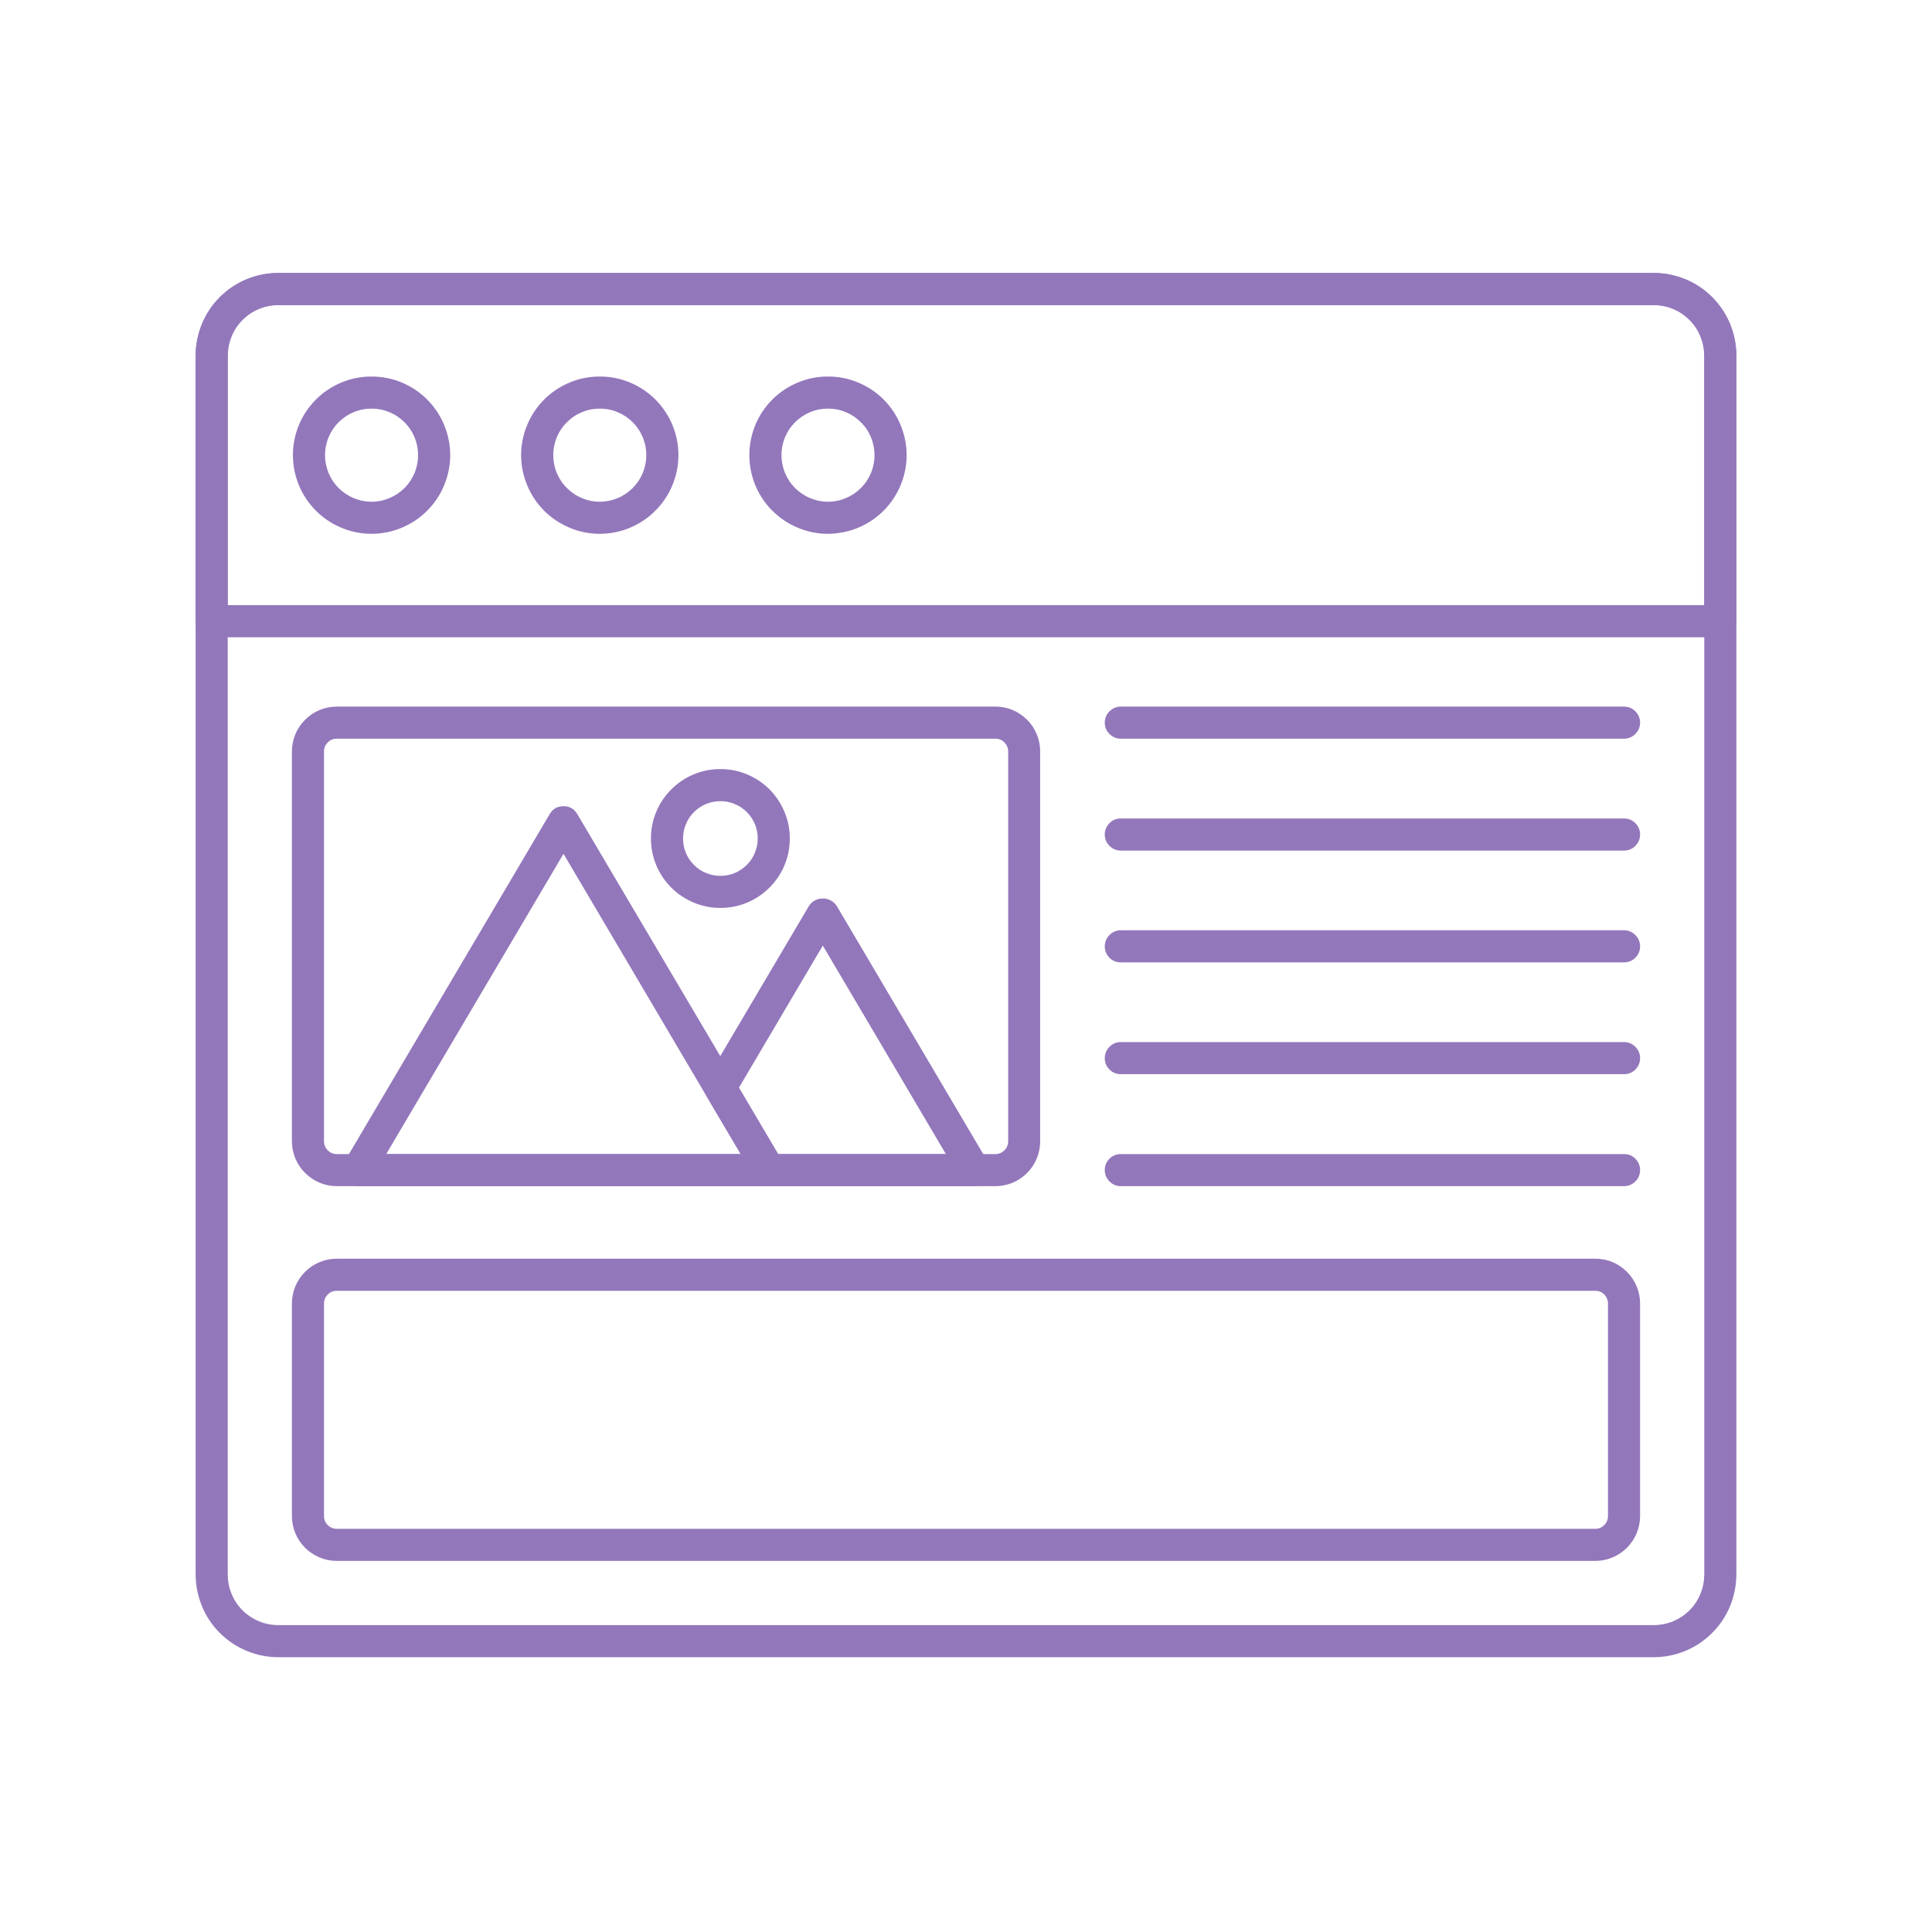
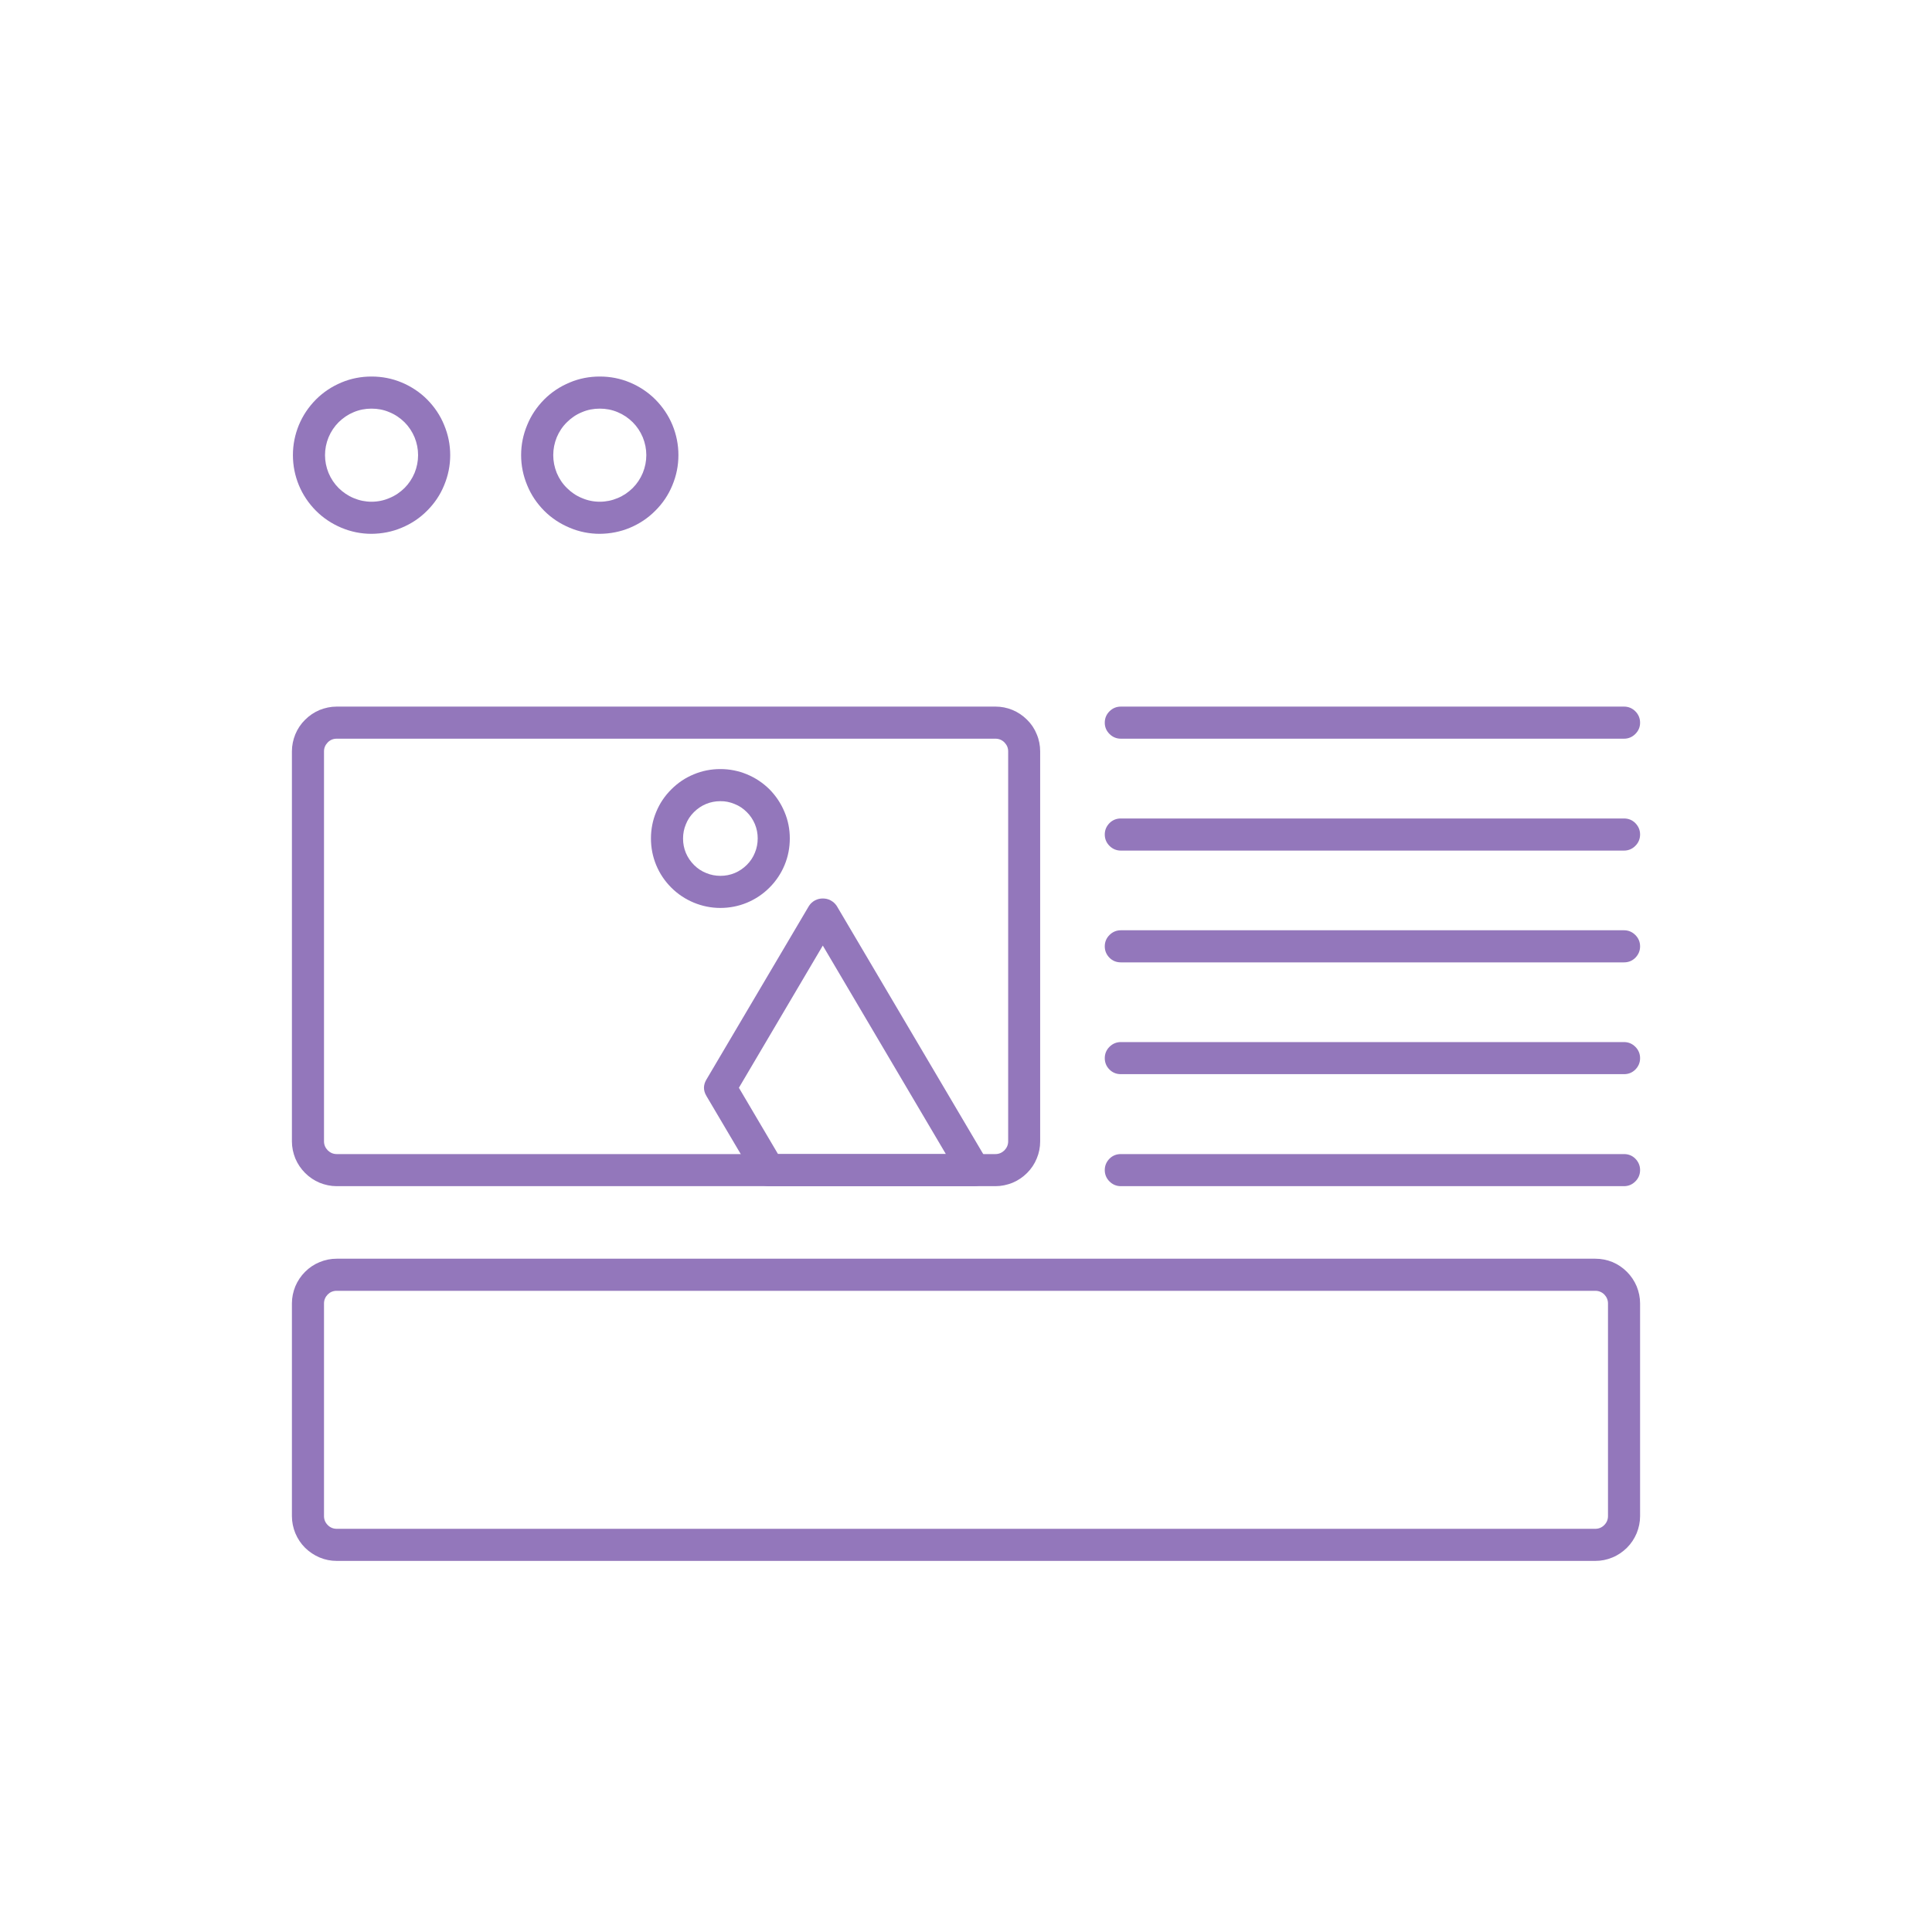
<svg xmlns="http://www.w3.org/2000/svg" width="100" zoomAndPan="magnify" viewBox="0 0 75 75" height="100" preserveAspectRatio="xMidYMid meet" version="1.0">
  <defs>
    <clipPath id="830d7d2a74">
-       <path d="M 7.5 10.613 L 67.5 10.613 L 67.5 64.613 L 7.5 64.613 Z M 7.5 10.613 " clip-rule="nonzero" />
-     </clipPath>
+       </clipPath>
    <clipPath id="d02048a65b">
      <path d="M 7.5 10.613 L 67.5 10.613 L 67.5 25 L 7.5 25 Z M 7.5 10.613 " clip-rule="nonzero" />
    </clipPath>
  </defs>
  <g clip-path="url(#830d7d2a74)">
-     <path fill="#9377bb" d="M 64.199 64.332 L 10.801 64.332 C 10.375 64.332 9.969 64.25 9.574 64.086 C 9.184 63.926 8.836 63.691 8.535 63.391 C 8.234 63.094 8.004 62.746 7.84 62.352 C 7.68 61.961 7.598 61.551 7.594 61.129 L 7.594 13.801 C 7.598 13.375 7.68 12.969 7.84 12.574 C 8.004 12.184 8.234 11.836 8.535 11.535 C 8.836 11.234 9.184 11.004 9.574 10.84 C 9.969 10.68 10.375 10.598 10.801 10.598 L 64.199 10.598 C 64.625 10.598 65.031 10.68 65.426 10.84 C 65.816 11.004 66.164 11.234 66.465 11.535 C 66.766 11.836 66.996 12.184 67.16 12.574 C 67.32 12.969 67.402 13.375 67.406 13.801 L 67.406 61.129 C 67.402 61.551 67.32 61.961 67.16 62.352 C 66.996 62.746 66.766 63.094 66.465 63.391 C 66.164 63.691 65.816 63.926 65.426 64.086 C 65.031 64.25 64.625 64.332 64.199 64.332 Z M 10.801 11.844 C 10.539 11.844 10.289 11.891 10.051 11.992 C 9.812 12.09 9.598 12.234 9.414 12.418 C 9.23 12.602 9.09 12.812 8.992 13.051 C 8.891 13.293 8.844 13.543 8.84 13.801 L 8.84 61.129 C 8.844 61.387 8.891 61.637 8.992 61.875 C 9.09 62.117 9.23 62.328 9.414 62.512 C 9.598 62.695 9.812 62.836 10.051 62.938 C 10.289 63.035 10.539 63.086 10.801 63.086 L 64.199 63.086 C 64.461 63.086 64.711 63.035 64.949 62.938 C 65.188 62.836 65.402 62.695 65.586 62.512 C 65.77 62.328 65.91 62.117 66.008 61.875 C 66.109 61.637 66.156 61.387 66.16 61.129 L 66.16 13.801 C 66.156 13.543 66.109 13.293 66.008 13.051 C 65.91 12.812 65.77 12.602 65.586 12.418 C 65.402 12.234 65.188 12.09 64.949 11.992 C 64.711 11.891 64.461 11.844 64.199 11.844 Z M 10.801 11.844 " fill-opacity="1" fill-rule="nonzero" />
+     <path fill="#9377bb" d="M 64.199 64.332 L 10.801 64.332 C 10.375 64.332 9.969 64.25 9.574 64.086 C 9.184 63.926 8.836 63.691 8.535 63.391 C 8.234 63.094 8.004 62.746 7.84 62.352 C 7.68 61.961 7.598 61.551 7.594 61.129 L 7.594 13.801 C 7.598 13.375 7.68 12.969 7.84 12.574 C 8.004 12.184 8.234 11.836 8.535 11.535 C 8.836 11.234 9.184 11.004 9.574 10.84 C 9.969 10.68 10.375 10.598 10.801 10.598 L 64.199 10.598 C 64.625 10.598 65.031 10.68 65.426 10.84 C 65.816 11.004 66.164 11.234 66.465 11.535 C 66.766 11.836 66.996 12.184 67.16 12.574 C 67.32 12.969 67.402 13.375 67.406 13.801 L 67.406 61.129 C 67.402 61.551 67.32 61.961 67.16 62.352 C 66.996 62.746 66.766 63.094 66.465 63.391 C 66.164 63.691 65.816 63.926 65.426 64.086 C 65.031 64.25 64.625 64.332 64.199 64.332 Z M 10.801 11.844 C 9.812 12.09 9.598 12.234 9.414 12.418 C 9.23 12.602 9.09 12.812 8.992 13.051 C 8.891 13.293 8.844 13.543 8.84 13.801 L 8.84 61.129 C 8.844 61.387 8.891 61.637 8.992 61.875 C 9.09 62.117 9.23 62.328 9.414 62.512 C 9.598 62.695 9.812 62.836 10.051 62.938 C 10.289 63.035 10.539 63.086 10.801 63.086 L 64.199 63.086 C 64.461 63.086 64.711 63.035 64.949 62.938 C 65.188 62.836 65.402 62.695 65.586 62.512 C 65.77 62.328 65.91 62.117 66.008 61.875 C 66.109 61.637 66.156 61.387 66.16 61.129 L 66.16 13.801 C 66.156 13.543 66.109 13.293 66.008 13.051 C 65.91 12.812 65.77 12.602 65.586 12.418 C 65.402 12.234 65.188 12.09 64.949 11.992 C 64.711 11.891 64.461 11.844 64.199 11.844 Z M 10.801 11.844 " fill-opacity="1" fill-rule="nonzero" />
  </g>
  <path fill="#9377bb" d="M 61.93 60.594 L 13.07 60.594 C 12.84 60.594 12.621 60.551 12.406 60.461 C 12.195 60.371 12.008 60.246 11.844 60.086 C 11.68 59.922 11.555 59.734 11.465 59.52 C 11.379 59.309 11.332 59.086 11.332 58.855 L 11.332 50.598 C 11.332 50.367 11.379 50.148 11.465 49.934 C 11.555 49.723 11.68 49.535 11.844 49.371 C 12.008 49.207 12.195 49.082 12.406 48.996 C 12.621 48.906 12.84 48.863 13.07 48.863 L 61.93 48.863 C 62.16 48.863 62.379 48.906 62.594 48.992 C 62.805 49.082 62.992 49.207 63.156 49.371 C 63.32 49.535 63.445 49.723 63.535 49.934 C 63.621 50.148 63.668 50.367 63.668 50.598 L 63.668 58.855 C 63.668 59.086 63.621 59.309 63.535 59.52 C 63.445 59.734 63.32 59.922 63.156 60.086 C 62.992 60.246 62.805 60.375 62.594 60.461 C 62.379 60.551 62.16 60.594 61.93 60.594 Z M 13.07 50.109 C 12.934 50.109 12.82 50.156 12.723 50.25 C 12.629 50.348 12.578 50.465 12.578 50.598 L 12.578 58.855 C 12.578 58.992 12.629 59.109 12.723 59.203 C 12.82 59.301 12.938 59.348 13.07 59.348 L 61.93 59.348 C 62.062 59.348 62.18 59.301 62.277 59.203 C 62.371 59.109 62.422 58.992 62.422 58.855 L 62.422 50.598 C 62.422 50.465 62.371 50.348 62.277 50.25 C 62.18 50.156 62.062 50.109 61.93 50.109 Z M 13.07 50.109 " fill-opacity="1" fill-rule="nonzero" />
  <path fill="#9377bb" d="M 38.645 46.047 L 13.07 46.047 C 12.84 46.047 12.621 46 12.406 45.914 C 12.195 45.824 12.008 45.699 11.844 45.535 C 11.68 45.371 11.555 45.184 11.465 44.973 C 11.379 44.758 11.332 44.539 11.332 44.309 L 11.332 29.168 C 11.332 28.938 11.379 28.715 11.465 28.504 C 11.555 28.289 11.68 28.102 11.844 27.941 C 12.008 27.777 12.195 27.652 12.406 27.562 C 12.621 27.477 12.84 27.43 13.07 27.43 L 38.645 27.43 C 38.871 27.43 39.094 27.473 39.309 27.562 C 39.52 27.652 39.707 27.777 39.871 27.941 C 40.035 28.102 40.16 28.289 40.246 28.504 C 40.336 28.715 40.379 28.938 40.379 29.168 L 40.379 44.309 C 40.379 44.539 40.336 44.758 40.246 44.973 C 40.16 45.184 40.035 45.371 39.871 45.535 C 39.707 45.699 39.52 45.824 39.309 45.914 C 39.094 46 38.871 46.047 38.645 46.047 Z M 13.07 28.676 C 12.934 28.676 12.82 28.723 12.723 28.82 C 12.629 28.918 12.578 29.031 12.578 29.168 L 12.578 44.309 C 12.578 44.441 12.629 44.559 12.723 44.656 C 12.82 44.75 12.934 44.801 13.07 44.801 L 38.645 44.801 C 38.777 44.801 38.895 44.75 38.992 44.656 C 39.086 44.559 39.137 44.441 39.137 44.309 L 39.137 29.168 C 39.137 29.031 39.086 28.918 38.992 28.82 C 38.895 28.723 38.777 28.676 38.645 28.676 Z M 13.07 28.676 " fill-opacity="1" fill-rule="nonzero" />
  <g clip-path="url(#d02048a65b)">
-     <path fill="#9377bb" d="M 66.781 24.738 L 8.219 24.738 C 8.047 24.738 7.898 24.68 7.777 24.559 C 7.656 24.438 7.594 24.289 7.594 24.117 L 7.594 13.801 C 7.598 13.375 7.68 12.969 7.84 12.574 C 8.004 12.184 8.234 11.836 8.535 11.535 C 8.836 11.234 9.184 11.004 9.574 10.84 C 9.969 10.68 10.375 10.598 10.801 10.598 L 64.199 10.598 C 64.625 10.598 65.031 10.68 65.426 10.84 C 65.816 11.004 66.164 11.234 66.465 11.535 C 66.766 11.836 66.996 12.184 67.16 12.574 C 67.32 12.969 67.402 13.375 67.406 13.801 L 67.406 24.117 C 67.406 24.289 67.344 24.438 67.223 24.559 C 67.102 24.68 66.953 24.738 66.781 24.738 Z M 8.84 23.492 L 66.16 23.492 L 66.16 13.801 C 66.156 13.543 66.109 13.293 66.008 13.051 C 65.91 12.812 65.77 12.602 65.586 12.418 C 65.402 12.234 65.188 12.09 64.949 11.992 C 64.711 11.891 64.461 11.844 64.199 11.844 L 10.801 11.844 C 10.539 11.844 10.289 11.891 10.051 11.992 C 9.812 12.09 9.598 12.234 9.414 12.418 C 9.23 12.602 9.09 12.812 8.992 13.051 C 8.891 13.293 8.844 13.543 8.84 13.801 Z M 8.84 23.492 " fill-opacity="1" fill-rule="nonzero" />
-   </g>
+     </g>
  <path fill="#9377bb" d="M 14.422 20.723 C 14.02 20.723 13.629 20.645 13.254 20.488 C 12.883 20.332 12.551 20.113 12.266 19.828 C 11.98 19.539 11.758 19.211 11.602 18.836 C 11.449 18.461 11.371 18.074 11.371 17.668 C 11.371 17.262 11.449 16.875 11.602 16.5 C 11.758 16.125 11.98 15.797 12.266 15.508 C 12.551 15.223 12.883 15.004 13.254 14.848 C 13.629 14.691 14.02 14.617 14.422 14.617 C 14.828 14.617 15.219 14.691 15.594 14.848 C 15.965 15.004 16.297 15.223 16.582 15.508 C 16.867 15.797 17.09 16.125 17.242 16.5 C 17.398 16.875 17.477 17.262 17.477 17.668 C 17.477 18.074 17.398 18.461 17.242 18.836 C 17.09 19.211 16.867 19.539 16.582 19.824 C 16.297 20.113 15.965 20.332 15.59 20.488 C 15.219 20.645 14.828 20.719 14.422 20.723 Z M 14.422 15.863 C 14.184 15.863 13.953 15.906 13.73 16 C 13.512 16.09 13.316 16.223 13.145 16.391 C 12.977 16.559 12.848 16.754 12.754 16.977 C 12.664 17.199 12.617 17.43 12.617 17.668 C 12.617 17.906 12.664 18.137 12.754 18.359 C 12.848 18.582 12.977 18.777 13.145 18.945 C 13.316 19.113 13.512 19.246 13.73 19.336 C 13.953 19.43 14.184 19.477 14.422 19.477 C 14.664 19.477 14.895 19.43 15.113 19.336 C 15.336 19.246 15.531 19.113 15.703 18.945 C 15.871 18.777 16 18.582 16.094 18.359 C 16.184 18.137 16.23 17.906 16.23 17.668 C 16.23 17.43 16.184 17.199 16.094 16.977 C 16 16.754 15.871 16.559 15.703 16.391 C 15.531 16.223 15.336 16.09 15.113 16 C 14.895 15.906 14.664 15.863 14.422 15.863 Z M 14.422 15.863 " fill-opacity="1" fill-rule="nonzero" />
  <path fill="#9377bb" d="M 23.285 20.723 C 22.879 20.723 22.488 20.645 22.117 20.488 C 21.742 20.332 21.41 20.113 21.125 19.828 C 20.84 19.539 20.617 19.211 20.465 18.836 C 20.309 18.461 20.23 18.074 20.23 17.668 C 20.23 17.262 20.309 16.875 20.465 16.5 C 20.617 16.125 20.84 15.797 21.125 15.508 C 21.41 15.223 21.742 15.004 22.117 14.848 C 22.488 14.691 22.879 14.617 23.285 14.617 C 23.688 14.617 24.078 14.691 24.453 14.848 C 24.824 15.004 25.156 15.223 25.441 15.508 C 25.727 15.797 25.949 16.125 26.105 16.5 C 26.258 16.875 26.336 17.262 26.336 17.668 C 26.336 18.074 26.258 18.461 26.102 18.836 C 25.949 19.211 25.727 19.539 25.441 19.824 C 25.156 20.113 24.824 20.332 24.453 20.488 C 24.078 20.645 23.688 20.719 23.285 20.723 Z M 23.285 15.863 C 23.043 15.863 22.812 15.906 22.594 16 C 22.371 16.09 22.176 16.223 22.008 16.391 C 21.836 16.559 21.707 16.754 21.613 16.977 C 21.523 17.199 21.477 17.43 21.477 17.668 C 21.477 17.906 21.523 18.137 21.613 18.359 C 21.707 18.582 21.836 18.777 22.008 18.945 C 22.176 19.113 22.371 19.246 22.594 19.336 C 22.812 19.43 23.043 19.477 23.285 19.477 C 23.523 19.477 23.754 19.43 23.977 19.336 C 24.195 19.246 24.391 19.113 24.562 18.945 C 24.73 18.777 24.859 18.582 24.953 18.359 C 25.043 18.137 25.09 17.906 25.09 17.668 C 25.09 17.43 25.043 17.199 24.953 16.977 C 24.859 16.754 24.73 16.559 24.562 16.391 C 24.391 16.223 24.195 16.09 23.977 16 C 23.754 15.906 23.523 15.863 23.285 15.863 Z M 23.285 15.863 " fill-opacity="1" fill-rule="nonzero" />
-   <path fill="#9377bb" d="M 32.141 20.723 C 31.738 20.723 31.348 20.645 30.973 20.488 C 30.602 20.332 30.27 20.113 29.984 19.828 C 29.695 19.539 29.477 19.211 29.32 18.836 C 29.168 18.461 29.09 18.074 29.09 17.668 C 29.09 17.262 29.168 16.875 29.32 16.5 C 29.477 16.125 29.695 15.797 29.984 15.508 C 30.27 15.223 30.602 15.004 30.973 14.848 C 31.348 14.691 31.738 14.617 32.141 14.617 C 32.547 14.617 32.938 14.691 33.309 14.848 C 33.684 15.004 34.016 15.223 34.301 15.508 C 34.586 15.797 34.809 16.125 34.961 16.5 C 35.117 16.875 35.195 17.262 35.195 17.668 C 35.195 18.074 35.117 18.461 34.961 18.836 C 34.805 19.211 34.586 19.539 34.301 19.824 C 34.012 20.113 33.684 20.332 33.309 20.488 C 32.938 20.641 32.547 20.719 32.141 20.723 Z M 32.141 15.863 C 31.902 15.863 31.672 15.906 31.449 16 C 31.23 16.09 31.035 16.223 30.863 16.391 C 30.695 16.559 30.566 16.754 30.473 16.977 C 30.383 17.199 30.336 17.43 30.336 17.668 C 30.336 17.906 30.383 18.137 30.473 18.359 C 30.566 18.582 30.695 18.777 30.863 18.945 C 31.035 19.113 31.23 19.246 31.449 19.336 C 31.672 19.43 31.902 19.477 32.141 19.477 C 32.383 19.477 32.613 19.43 32.832 19.336 C 33.055 19.246 33.25 19.113 33.418 18.945 C 33.59 18.777 33.719 18.582 33.812 18.359 C 33.902 18.137 33.949 17.906 33.949 17.668 C 33.949 17.43 33.902 17.199 33.812 16.977 C 33.719 16.754 33.59 16.559 33.418 16.391 C 33.25 16.223 33.055 16.09 32.832 16 C 32.613 15.906 32.383 15.863 32.141 15.863 Z M 32.141 15.863 " fill-opacity="1" fill-rule="nonzero" />
  <path fill="#9377bb" d="M 63.043 28.676 L 43.512 28.676 C 43.34 28.676 43.191 28.613 43.07 28.492 C 42.949 28.371 42.887 28.227 42.887 28.055 C 42.887 27.883 42.949 27.734 43.07 27.613 C 43.191 27.492 43.34 27.43 43.512 27.43 L 63.043 27.43 C 63.215 27.43 63.363 27.492 63.484 27.613 C 63.605 27.734 63.668 27.883 63.668 28.055 C 63.668 28.227 63.605 28.371 63.484 28.492 C 63.363 28.613 63.215 28.676 63.043 28.676 Z M 63.043 28.676 " fill-opacity="1" fill-rule="nonzero" />
  <path fill="#9377bb" d="M 63.043 33.02 L 43.512 33.02 C 43.34 33.02 43.191 32.957 43.07 32.836 C 42.949 32.715 42.887 32.566 42.887 32.395 C 42.887 32.223 42.949 32.078 43.07 31.953 C 43.191 31.832 43.34 31.773 43.512 31.773 L 63.043 31.773 C 63.215 31.773 63.363 31.832 63.484 31.953 C 63.605 32.078 63.668 32.223 63.668 32.395 C 63.668 32.566 63.605 32.715 63.484 32.836 C 63.363 32.957 63.215 33.02 63.043 33.02 Z M 63.043 33.02 " fill-opacity="1" fill-rule="nonzero" />
  <path fill="#9377bb" d="M 63.043 37.359 L 43.512 37.359 C 43.34 37.359 43.191 37.301 43.07 37.18 C 42.949 37.055 42.887 36.91 42.887 36.738 C 42.887 36.566 42.949 36.418 43.07 36.297 C 43.191 36.176 43.34 36.113 43.512 36.113 L 63.043 36.113 C 63.215 36.113 63.363 36.176 63.484 36.297 C 63.605 36.418 63.668 36.566 63.668 36.738 C 63.668 36.91 63.605 37.055 63.484 37.18 C 63.363 37.301 63.215 37.359 63.043 37.359 Z M 63.043 37.359 " fill-opacity="1" fill-rule="nonzero" />
  <path fill="#9377bb" d="M 63.043 41.699 L 43.512 41.699 C 43.34 41.699 43.191 41.641 43.07 41.52 C 42.949 41.398 42.887 41.25 42.887 41.078 C 42.887 40.906 42.949 40.758 43.07 40.637 C 43.191 40.516 43.34 40.453 43.512 40.453 L 63.043 40.453 C 63.215 40.453 63.363 40.516 63.484 40.637 C 63.605 40.758 63.668 40.906 63.668 41.078 C 63.668 41.25 63.605 41.398 63.484 41.52 C 63.363 41.641 63.215 41.699 63.043 41.699 Z M 63.043 41.699 " fill-opacity="1" fill-rule="nonzero" />
  <path fill="#9377bb" d="M 63.043 46.047 L 43.512 46.047 C 43.34 46.047 43.191 45.984 43.07 45.863 C 42.949 45.742 42.887 45.594 42.887 45.422 C 42.887 45.25 42.949 45.105 43.07 44.98 C 43.191 44.859 43.34 44.801 43.512 44.801 L 63.043 44.801 C 63.215 44.801 63.363 44.859 63.484 44.98 C 63.605 45.105 63.668 45.25 63.668 45.422 C 63.668 45.594 63.605 45.742 63.484 45.863 C 63.363 45.984 63.215 46.047 63.043 46.047 Z M 63.043 46.047 " fill-opacity="1" fill-rule="nonzero" />
-   <path fill="#9377bb" d="M 29.848 46.047 L 13.902 46.047 C 13.66 46.047 13.48 45.941 13.363 45.73 C 13.242 45.523 13.242 45.312 13.367 45.105 L 21.34 31.602 C 21.457 31.398 21.637 31.297 21.875 31.297 C 22.113 31.297 22.289 31.398 22.41 31.602 L 30.387 45.105 C 30.508 45.312 30.512 45.523 30.391 45.73 C 30.27 45.941 30.09 46.047 29.848 46.047 Z M 14.992 44.801 L 28.754 44.801 L 21.875 33.145 Z M 14.992 44.801 " fill-opacity="1" fill-rule="nonzero" />
  <path fill="#9377bb" d="M 37.812 46.047 L 29.848 46.047 C 29.609 46.047 29.43 45.945 29.309 45.738 L 27.422 42.543 C 27.297 42.332 27.297 42.121 27.422 41.91 L 31.406 35.164 C 31.465 35.074 31.543 35.004 31.637 34.953 C 31.734 34.902 31.836 34.879 31.941 34.879 C 32.051 34.879 32.152 34.902 32.246 34.953 C 32.34 35.004 32.418 35.074 32.48 35.164 L 38.348 45.105 C 38.473 45.312 38.473 45.523 38.352 45.73 C 38.234 45.941 38.055 46.047 37.812 46.047 Z M 30.203 44.801 L 36.719 44.801 L 31.941 36.707 L 28.684 42.227 Z M 30.203 44.801 " fill-opacity="1" fill-rule="nonzero" />
  <path fill="#9377bb" d="M 27.961 35.246 C 27.605 35.246 27.262 35.176 26.93 35.039 C 26.602 34.902 26.309 34.707 26.059 34.457 C 25.805 34.203 25.609 33.91 25.473 33.582 C 25.336 33.25 25.27 32.906 25.27 32.551 C 25.27 32.191 25.336 31.848 25.473 31.52 C 25.609 31.188 25.805 30.898 26.059 30.645 C 26.312 30.391 26.602 30.195 26.934 30.059 C 27.262 29.922 27.605 29.855 27.965 29.855 C 28.32 29.855 28.664 29.922 28.996 30.059 C 29.324 30.195 29.617 30.391 29.871 30.641 C 30.121 30.895 30.316 31.188 30.453 31.516 C 30.594 31.848 30.66 32.191 30.66 32.547 C 30.66 32.906 30.594 33.25 30.457 33.582 C 30.32 33.91 30.125 34.203 29.871 34.457 C 29.617 34.711 29.324 34.906 28.996 35.043 C 28.664 35.18 28.32 35.246 27.961 35.246 Z M 27.961 31.102 C 27.77 31.102 27.586 31.137 27.406 31.211 C 27.23 31.285 27.074 31.391 26.938 31.527 C 26.801 31.664 26.695 31.82 26.625 32 C 26.551 32.176 26.516 32.359 26.516 32.555 C 26.516 32.746 26.551 32.93 26.625 33.109 C 26.699 33.285 26.805 33.441 26.941 33.578 C 27.078 33.715 27.234 33.82 27.414 33.891 C 27.59 33.965 27.777 34 27.969 34 C 28.16 34 28.344 33.965 28.523 33.891 C 28.699 33.816 28.855 33.711 28.992 33.574 C 29.129 33.438 29.234 33.281 29.305 33.102 C 29.379 32.926 29.414 32.738 29.414 32.547 C 29.414 32.355 29.379 32.172 29.305 31.992 C 29.23 31.816 29.125 31.656 28.988 31.523 C 28.852 31.387 28.695 31.281 28.516 31.211 C 28.34 31.137 28.152 31.098 27.961 31.102 Z M 27.961 31.102 " fill-opacity="1" fill-rule="nonzero" />
</svg>